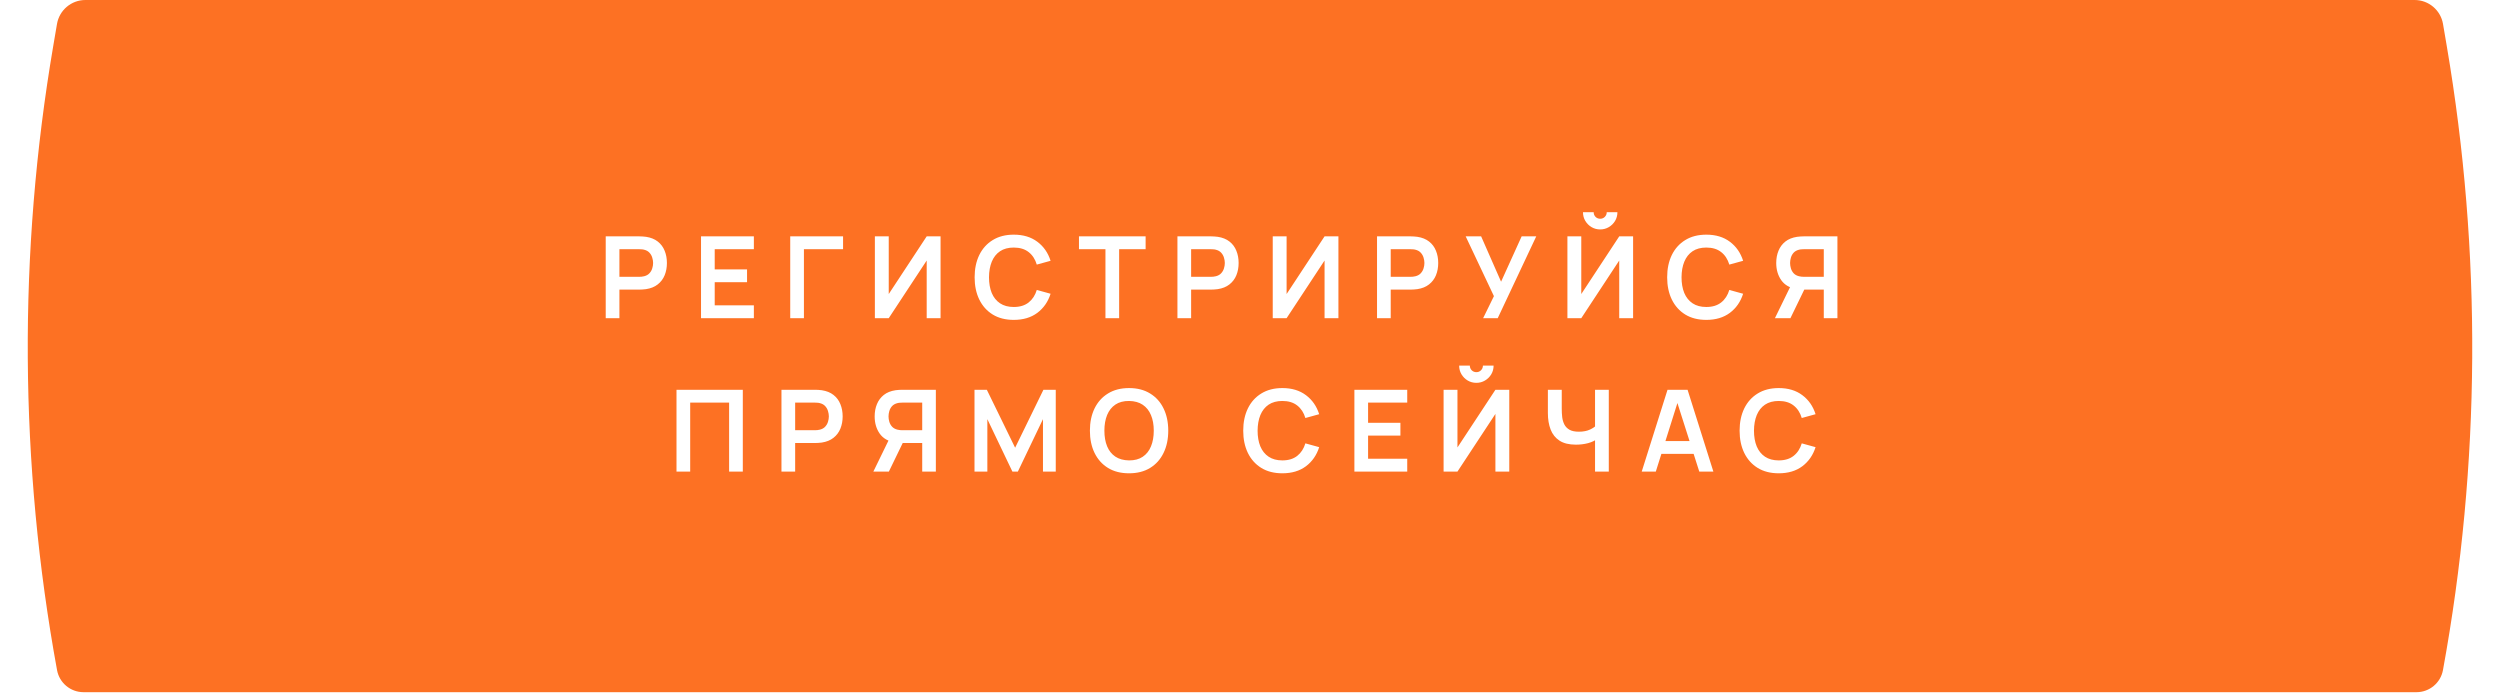
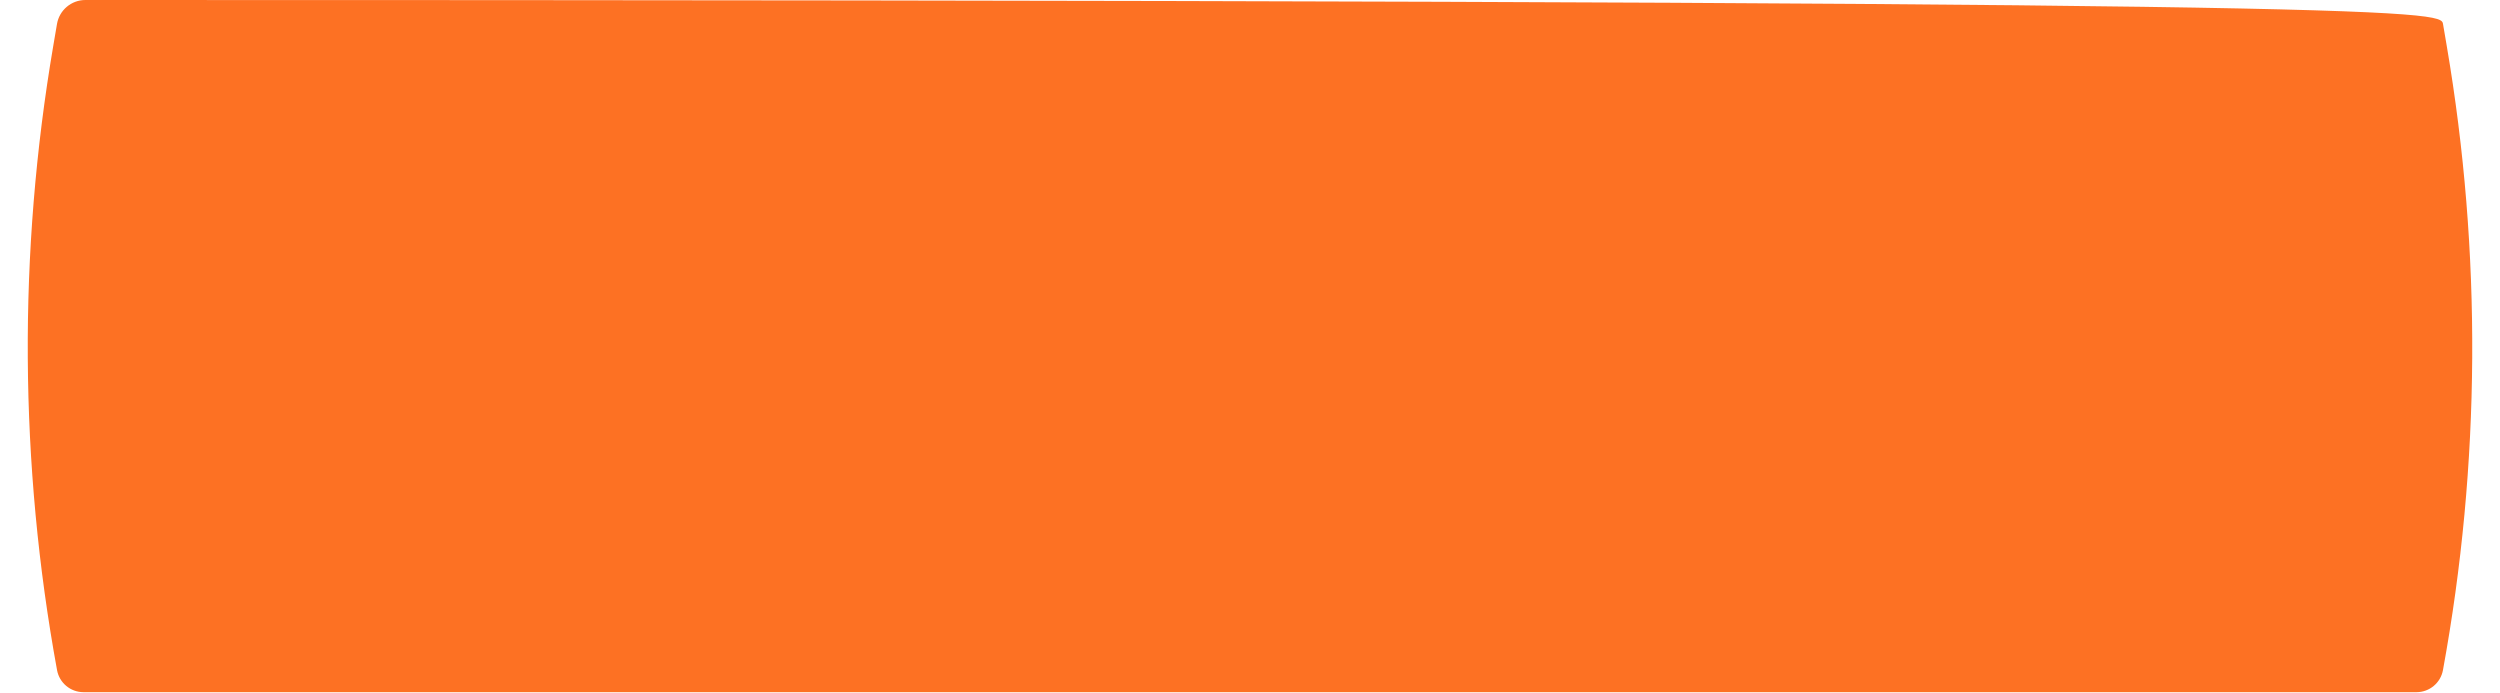
<svg xmlns="http://www.w3.org/2000/svg" width="440" height="122" viewBox="0 0 440 122" fill="none">
  <g filter="url(#filter0_i_561_764)">
-     <path d="M10.03 4.22C10.445 1.783 12.558 0 15.03 0H424.97C427.442 0 429.555 1.783 429.97 4.22L430.626 8.07C436.827 44.45 436.603 81.635 429.962 117.936C429.55 120.188 427.588 121.824 425.299 121.824H14.701C12.412 121.824 10.45 120.188 10.038 117.936C3.397 81.635 3.173 44.45 9.374 8.07L10.03 4.22Z" fill="#FD7123" />
+     <path d="M10.03 4.22C10.445 1.783 12.558 0 15.03 0C427.442 0 429.555 1.783 429.97 4.22L430.626 8.07C436.827 44.45 436.603 81.635 429.962 117.936C429.55 120.188 427.588 121.824 425.299 121.824H14.701C12.412 121.824 10.45 120.188 10.038 117.936C3.397 81.635 3.173 44.45 9.374 8.07L10.03 4.22Z" fill="#FD7123" />
  </g>
-   <path d="M106.607 56V41.6H112.557C112.697 41.6 112.877 41.607 113.097 41.62C113.317 41.627 113.52 41.647 113.707 41.68C114.54 41.807 115.227 42.083 115.767 42.51C116.314 42.937 116.717 43.477 116.977 44.13C117.244 44.777 117.377 45.497 117.377 46.29C117.377 47.077 117.244 47.797 116.977 48.45C116.71 49.097 116.304 49.633 115.757 50.06C115.217 50.487 114.534 50.763 113.707 50.89C113.52 50.917 113.314 50.937 113.087 50.95C112.867 50.963 112.69 50.97 112.557 50.97H109.017V56H106.607ZM109.017 48.72H112.457C112.59 48.72 112.74 48.713 112.907 48.7C113.074 48.687 113.227 48.66 113.367 48.62C113.767 48.52 114.08 48.343 114.307 48.09C114.54 47.837 114.704 47.55 114.797 47.23C114.897 46.91 114.947 46.597 114.947 46.29C114.947 45.983 114.897 45.67 114.797 45.35C114.704 45.023 114.54 44.733 114.307 44.48C114.08 44.227 113.767 44.05 113.367 43.95C113.227 43.91 113.074 43.887 112.907 43.88C112.74 43.867 112.59 43.86 112.457 43.86H109.017V48.72ZM123.38 56V41.6H132.68V43.86H125.79V47.41H131.48V49.67H125.79V53.74H132.68V56H123.38ZM139.08 56V41.6H148.38V43.86H141.49V56H139.08ZM165.538 56H163.098V45.85L156.418 56H153.978V41.6H156.418V51.75L163.098 41.6H165.538V56ZM178.424 56.3C176.984 56.3 175.75 55.987 174.724 55.36C173.697 54.727 172.907 53.847 172.354 52.72C171.807 51.593 171.534 50.287 171.534 48.8C171.534 47.313 171.807 46.007 172.354 44.88C172.907 43.753 173.697 42.877 174.724 42.25C175.75 41.617 176.984 41.3 178.424 41.3C180.084 41.3 181.467 41.717 182.574 42.55C183.68 43.377 184.457 44.493 184.904 45.9L182.474 46.57C182.194 45.63 181.717 44.897 181.044 44.37C180.37 43.837 179.497 43.57 178.424 43.57C177.457 43.57 176.65 43.787 176.004 44.22C175.364 44.653 174.88 45.263 174.554 46.05C174.234 46.83 174.07 47.747 174.064 48.8C174.064 49.853 174.224 50.773 174.544 51.56C174.87 52.34 175.357 52.947 176.004 53.38C176.65 53.813 177.457 54.03 178.424 54.03C179.497 54.03 180.37 53.763 181.044 53.23C181.717 52.697 182.194 51.963 182.474 51.03L184.904 51.7C184.457 53.107 183.68 54.227 182.574 55.06C181.467 55.887 180.084 56.3 178.424 56.3ZM194.559 56V43.86H189.899V41.6H201.629V43.86H196.969V56H194.559ZM207.228 56V41.6H213.178C213.318 41.6 213.498 41.607 213.718 41.62C213.938 41.627 214.141 41.647 214.328 41.68C215.161 41.807 215.848 42.083 216.388 42.51C216.935 42.937 217.338 43.477 217.598 44.13C217.865 44.777 217.998 45.497 217.998 46.29C217.998 47.077 217.865 47.797 217.598 48.45C217.331 49.097 216.925 49.633 216.378 50.06C215.838 50.487 215.155 50.763 214.328 50.89C214.141 50.917 213.935 50.937 213.708 50.95C213.488 50.963 213.311 50.97 213.178 50.97H209.638V56H207.228ZM209.638 48.72H213.078C213.211 48.72 213.361 48.713 213.528 48.7C213.695 48.687 213.848 48.66 213.988 48.62C214.388 48.52 214.701 48.343 214.928 48.09C215.161 47.837 215.325 47.55 215.418 47.23C215.518 46.91 215.568 46.597 215.568 46.29C215.568 45.983 215.518 45.67 215.418 45.35C215.325 45.023 215.161 44.733 214.928 44.48C214.701 44.227 214.388 44.05 213.988 43.95C213.848 43.91 213.695 43.887 213.528 43.88C213.361 43.867 213.211 43.86 213.078 43.86H209.638V48.72ZM235.562 56H233.122V45.85L226.442 56H224.002V41.6H226.442V51.75L233.122 41.6H235.562V56ZM242.357 56V41.6H248.307C248.447 41.6 248.627 41.607 248.847 41.62C249.067 41.627 249.27 41.647 249.457 41.68C250.29 41.807 250.977 42.083 251.517 42.51C252.064 42.937 252.467 43.477 252.727 44.13C252.994 44.777 253.127 45.497 253.127 46.29C253.127 47.077 252.994 47.797 252.727 48.45C252.46 49.097 252.054 49.633 251.507 50.06C250.967 50.487 250.284 50.763 249.457 50.89C249.27 50.917 249.064 50.937 248.837 50.95C248.617 50.963 248.44 50.97 248.307 50.97H244.767V56H242.357ZM244.767 48.72H248.207C248.34 48.72 248.49 48.713 248.657 48.7C248.824 48.687 248.977 48.66 249.117 48.62C249.517 48.52 249.83 48.343 250.057 48.09C250.29 47.837 250.454 47.55 250.547 47.23C250.647 46.91 250.697 46.597 250.697 46.29C250.697 45.983 250.647 45.67 250.547 45.35C250.454 45.023 250.29 44.733 250.057 44.48C249.83 44.227 249.517 44.05 249.117 43.95C248.977 43.91 248.824 43.887 248.657 43.88C248.49 43.867 248.34 43.86 248.207 43.86H244.767V48.72ZM261.03 56L262.93 52.12L257.96 41.6H260.68L264.19 49.58L267.81 41.6H270.38L263.6 56H261.03ZM275.865 56V41.6H278.305V51.75L284.985 41.6H287.425V56H284.985V45.85L278.305 56H275.865ZM281.635 40.38C281.075 40.38 280.565 40.243 280.105 39.97C279.652 39.697 279.288 39.333 279.015 38.88C278.742 38.42 278.605 37.91 278.605 37.35H280.485C280.485 37.67 280.595 37.943 280.815 38.17C281.042 38.39 281.315 38.5 281.635 38.5C281.955 38.5 282.225 38.39 282.445 38.17C282.672 37.943 282.785 37.67 282.785 37.35H284.665C284.665 37.91 284.528 38.42 284.255 38.88C283.982 39.333 283.615 39.697 283.155 39.97C282.695 40.243 282.188 40.38 281.635 40.38ZM300.31 56.3C298.87 56.3 297.637 55.987 296.61 55.36C295.584 54.727 294.794 53.847 294.24 52.72C293.694 51.593 293.42 50.287 293.42 48.8C293.42 47.313 293.694 46.007 294.24 44.88C294.794 43.753 295.584 42.877 296.61 42.25C297.637 41.617 298.87 41.3 300.31 41.3C301.97 41.3 303.354 41.717 304.46 42.55C305.567 43.377 306.344 44.493 306.79 45.9L304.36 46.57C304.08 45.63 303.604 44.897 302.93 44.37C302.257 43.837 301.384 43.57 300.31 43.57C299.344 43.57 298.537 43.787 297.89 44.22C297.25 44.653 296.767 45.263 296.44 46.05C296.12 46.83 295.957 47.747 295.95 48.8C295.95 49.853 296.11 50.773 296.43 51.56C296.757 52.34 297.244 52.947 297.89 53.38C298.537 53.813 299.344 54.03 300.31 54.03C301.384 54.03 302.257 53.763 302.93 53.23C303.604 52.697 304.08 51.963 304.36 51.03L306.79 51.7C306.344 53.107 305.567 54.227 304.46 55.06C303.354 55.887 301.97 56.3 300.31 56.3ZM323.386 56H320.986V50.97H317.266L316.236 50.88C315.009 50.68 314.099 50.16 313.506 49.32C312.913 48.473 312.616 47.463 312.616 46.29C312.616 45.497 312.749 44.777 313.016 44.13C313.283 43.477 313.686 42.937 314.226 42.51C314.766 42.083 315.453 41.807 316.286 41.68C316.479 41.647 316.683 41.627 316.896 41.62C317.116 41.607 317.296 41.6 317.436 41.6H323.386V56ZM315.116 56H312.386L315.506 49.6L317.956 50.14L315.116 56ZM320.986 48.72V43.86H317.536C317.403 43.86 317.253 43.867 317.086 43.88C316.919 43.887 316.766 43.91 316.626 43.95C316.226 44.05 315.909 44.227 315.676 44.48C315.449 44.733 315.289 45.023 315.196 45.35C315.103 45.67 315.056 45.983 315.056 46.29C315.056 46.597 315.103 46.91 315.196 47.23C315.289 47.55 315.449 47.837 315.676 48.09C315.909 48.343 316.226 48.52 316.626 48.62C316.766 48.66 316.919 48.687 317.086 48.7C317.253 48.713 317.403 48.72 317.536 48.72H320.986ZM119.064 83V68.6H130.734V83H128.324V70.86H121.474V83H119.064ZM137.537 83V68.6H143.487C143.627 68.6 143.807 68.607 144.027 68.62C144.247 68.627 144.45 68.647 144.637 68.68C145.47 68.807 146.157 69.083 146.697 69.51C147.243 69.937 147.647 70.477 147.907 71.13C148.173 71.777 148.307 72.497 148.307 73.29C148.307 74.077 148.173 74.797 147.907 75.45C147.64 76.097 147.233 76.633 146.687 77.06C146.147 77.487 145.463 77.763 144.637 77.89C144.45 77.917 144.243 77.937 144.017 77.95C143.797 77.963 143.62 77.97 143.487 77.97H139.947V83H137.537ZM139.947 75.72H143.387C143.52 75.72 143.67 75.713 143.837 75.7C144.003 75.687 144.157 75.66 144.297 75.62C144.697 75.52 145.01 75.343 145.237 75.09C145.47 74.837 145.633 74.55 145.727 74.23C145.827 73.91 145.877 73.597 145.877 73.29C145.877 72.983 145.827 72.67 145.727 72.35C145.633 72.023 145.47 71.733 145.237 71.48C145.01 71.227 144.697 71.05 144.297 70.95C144.157 70.91 144.003 70.887 143.837 70.88C143.67 70.867 143.52 70.86 143.387 70.86H139.947V75.72ZM164.71 83H162.31V77.97H158.59L157.56 77.88C156.333 77.68 155.423 77.16 154.83 76.32C154.237 75.473 153.94 74.463 153.94 73.29C153.94 72.497 154.073 71.777 154.34 71.13C154.607 70.477 155.01 69.937 155.55 69.51C156.09 69.083 156.777 68.807 157.61 68.68C157.803 68.647 158.007 68.627 158.22 68.62C158.44 68.607 158.62 68.6 158.76 68.6H164.71V83ZM156.44 83H153.71L156.83 76.6L159.28 77.14L156.44 83ZM162.31 75.72V70.86H158.86C158.727 70.86 158.577 70.867 158.41 70.88C158.243 70.887 158.09 70.91 157.95 70.95C157.55 71.05 157.233 71.227 157 71.48C156.773 71.733 156.613 72.023 156.52 72.35C156.427 72.67 156.38 72.983 156.38 73.29C156.38 73.597 156.427 73.91 156.52 74.23C156.613 74.55 156.773 74.837 157 75.09C157.233 75.343 157.55 75.52 157.95 75.62C158.09 75.66 158.243 75.687 158.41 75.7C158.577 75.713 158.727 75.72 158.86 75.72H162.31ZM171.513 83V68.6H173.683L178.663 78.8L183.643 68.6H185.813V83H183.563V73.77L179.143 83H178.183L173.773 73.77V83H171.513ZM198.713 83.3C197.273 83.3 196.039 82.987 195.013 82.36C193.986 81.727 193.196 80.847 192.643 79.72C192.096 78.593 191.823 77.287 191.823 75.8C191.823 74.313 192.096 73.007 192.643 71.88C193.196 70.753 193.986 69.877 195.013 69.25C196.039 68.617 197.273 68.3 198.713 68.3C200.153 68.3 201.386 68.617 202.413 69.25C203.446 69.877 204.236 70.753 204.783 71.88C205.336 73.007 205.613 74.313 205.613 75.8C205.613 77.287 205.336 78.593 204.783 79.72C204.236 80.847 203.446 81.727 202.413 82.36C201.386 82.987 200.153 83.3 198.713 83.3ZM198.713 81.03C199.679 81.037 200.483 80.823 201.123 80.39C201.769 79.957 202.253 79.347 202.573 78.56C202.899 77.773 203.063 76.853 203.063 75.8C203.063 74.747 202.899 73.833 202.573 73.06C202.253 72.28 201.769 71.673 201.123 71.24C200.483 70.807 199.679 70.583 198.713 70.57C197.746 70.563 196.943 70.777 196.303 71.21C195.663 71.643 195.179 72.253 194.853 73.04C194.533 73.827 194.373 74.747 194.373 75.8C194.373 76.853 194.533 77.77 194.853 78.55C195.173 79.323 195.653 79.927 196.293 80.36C196.939 80.793 197.746 81.017 198.713 81.03ZM225.697 83.3C224.257 83.3 223.024 82.987 221.997 82.36C220.97 81.727 220.18 80.847 219.627 79.72C219.08 78.593 218.807 77.287 218.807 75.8C218.807 74.313 219.08 73.007 219.627 71.88C220.18 70.753 220.97 69.877 221.997 69.25C223.024 68.617 224.257 68.3 225.697 68.3C227.357 68.3 228.74 68.717 229.847 69.55C230.954 70.377 231.73 71.493 232.177 72.9L229.747 73.57C229.467 72.63 228.99 71.897 228.317 71.37C227.644 70.837 226.77 70.57 225.697 70.57C224.73 70.57 223.924 70.787 223.277 71.22C222.637 71.653 222.154 72.263 221.827 73.05C221.507 73.83 221.344 74.747 221.337 75.8C221.337 76.853 221.497 77.773 221.817 78.56C222.144 79.34 222.63 79.947 223.277 80.38C223.924 80.813 224.73 81.03 225.697 81.03C226.77 81.03 227.644 80.763 228.317 80.23C228.99 79.697 229.467 78.963 229.747 78.03L232.177 78.7C231.73 80.107 230.954 81.227 229.847 82.06C228.74 82.887 227.357 83.3 225.697 83.3ZM238.373 83V68.6H247.673V70.86H240.783V74.41H246.473V76.67H240.783V80.74H247.673V83H238.373ZM254.072 83V68.6H256.512V78.75L263.192 68.6H265.632V83H263.192V72.85L256.512 83H254.072ZM259.842 67.38C259.282 67.38 258.772 67.243 258.312 66.97C257.859 66.697 257.495 66.333 257.222 65.88C256.949 65.42 256.812 64.91 256.812 64.35H258.692C258.692 64.67 258.802 64.943 259.022 65.17C259.249 65.39 259.522 65.5 259.842 65.5C260.162 65.5 260.432 65.39 260.652 65.17C260.879 64.943 260.992 64.67 260.992 64.35H262.872C262.872 64.91 262.735 65.42 262.462 65.88C262.189 66.333 261.822 66.697 261.362 66.97C260.902 67.243 260.395 67.38 259.842 67.38ZM280.727 83V76.6L281.117 77.22C280.724 77.547 280.191 77.803 279.517 77.99C278.844 78.17 278.127 78.26 277.367 78.26C276.154 78.26 275.187 78.023 274.467 77.55C273.747 77.077 273.227 76.423 272.907 75.59C272.587 74.757 272.427 73.793 272.427 72.7V68.6H274.867V71.96C274.867 72.453 274.894 72.94 274.947 73.42C275.007 73.893 275.134 74.323 275.327 74.71C275.527 75.097 275.831 75.407 276.237 75.64C276.644 75.867 277.194 75.98 277.887 75.98C278.661 75.98 279.321 75.85 279.867 75.59C280.414 75.33 280.801 75.053 281.027 74.76L280.727 75.97V68.6H283.147V83H280.727ZM288.943 83L293.483 68.6H297.013L301.553 83H299.073L294.953 70.08H295.493L291.423 83H288.943ZM291.473 79.88V77.63H299.033V79.88H291.473ZM313.06 83.3C311.62 83.3 310.387 82.987 309.36 82.36C308.334 81.727 307.544 80.847 306.99 79.72C306.444 78.593 306.17 77.287 306.17 75.8C306.17 74.313 306.444 73.007 306.99 71.88C307.544 70.753 308.334 69.877 309.36 69.25C310.387 68.617 311.62 68.3 313.06 68.3C314.72 68.3 316.104 68.717 317.21 69.55C318.317 70.377 319.094 71.493 319.54 72.9L317.11 73.57C316.83 72.63 316.354 71.897 315.68 71.37C315.007 70.837 314.134 70.57 313.06 70.57C312.094 70.57 311.287 70.787 310.64 71.22C310 71.653 309.517 72.263 309.19 73.05C308.87 73.83 308.707 74.747 308.7 75.8C308.7 76.853 308.86 77.773 309.18 78.56C309.507 79.34 309.994 79.947 310.64 80.38C311.287 80.813 312.094 81.03 313.06 81.03C314.134 81.03 315.007 80.763 315.68 80.23C316.354 79.697 316.83 78.963 317.11 78.03L319.54 78.7C319.094 80.107 318.317 81.227 317.21 82.06C316.104 82.887 314.72 83.3 313.06 83.3Z" fill="white" />
  <defs>
    <filter id="filter0_i_561_764" x="4.885" y="0" width="430.23" height="121.824" filterUnits="userSpaceOnUse" color-interpolation-filters="sRGB">
      <feFlood flood-opacity="0" result="BackgroundImageFix" />
      <feBlend mode="normal" in="SourceGraphic" in2="BackgroundImageFix" result="shape" />
      <feColorMatrix in="SourceAlpha" type="matrix" values="0 0 0 0 0 0 0 0 0 0 0 0 0 0 0 0 0 0 127 0" result="hardAlpha" />
      <feOffset />
      <feGaussianBlur stdDeviation="25.081" />
      <feComposite in2="hardAlpha" operator="arithmetic" k2="-1" k3="1" />
      <feColorMatrix type="matrix" values="0 0 0 0 1 0 0 0 0 1 0 0 0 0 1 0 0 0 0.45 0" />
      <feBlend mode="normal" in2="shape" result="effect1_innerShadow_561_764" />
    </filter>
  </defs>
</svg>